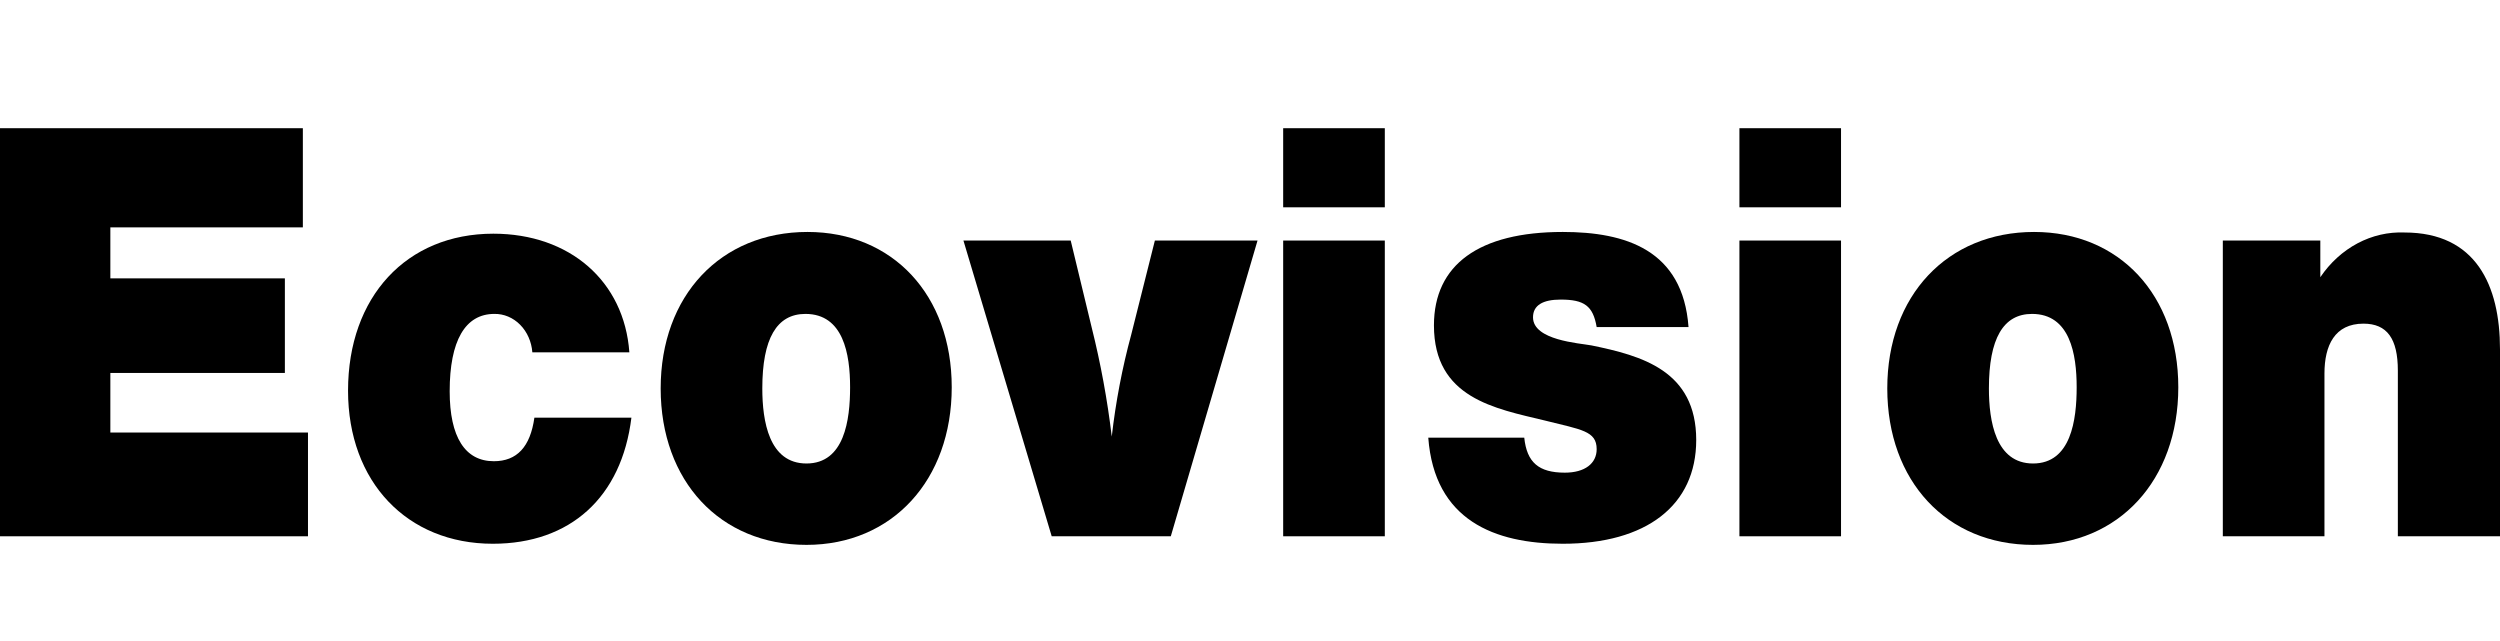
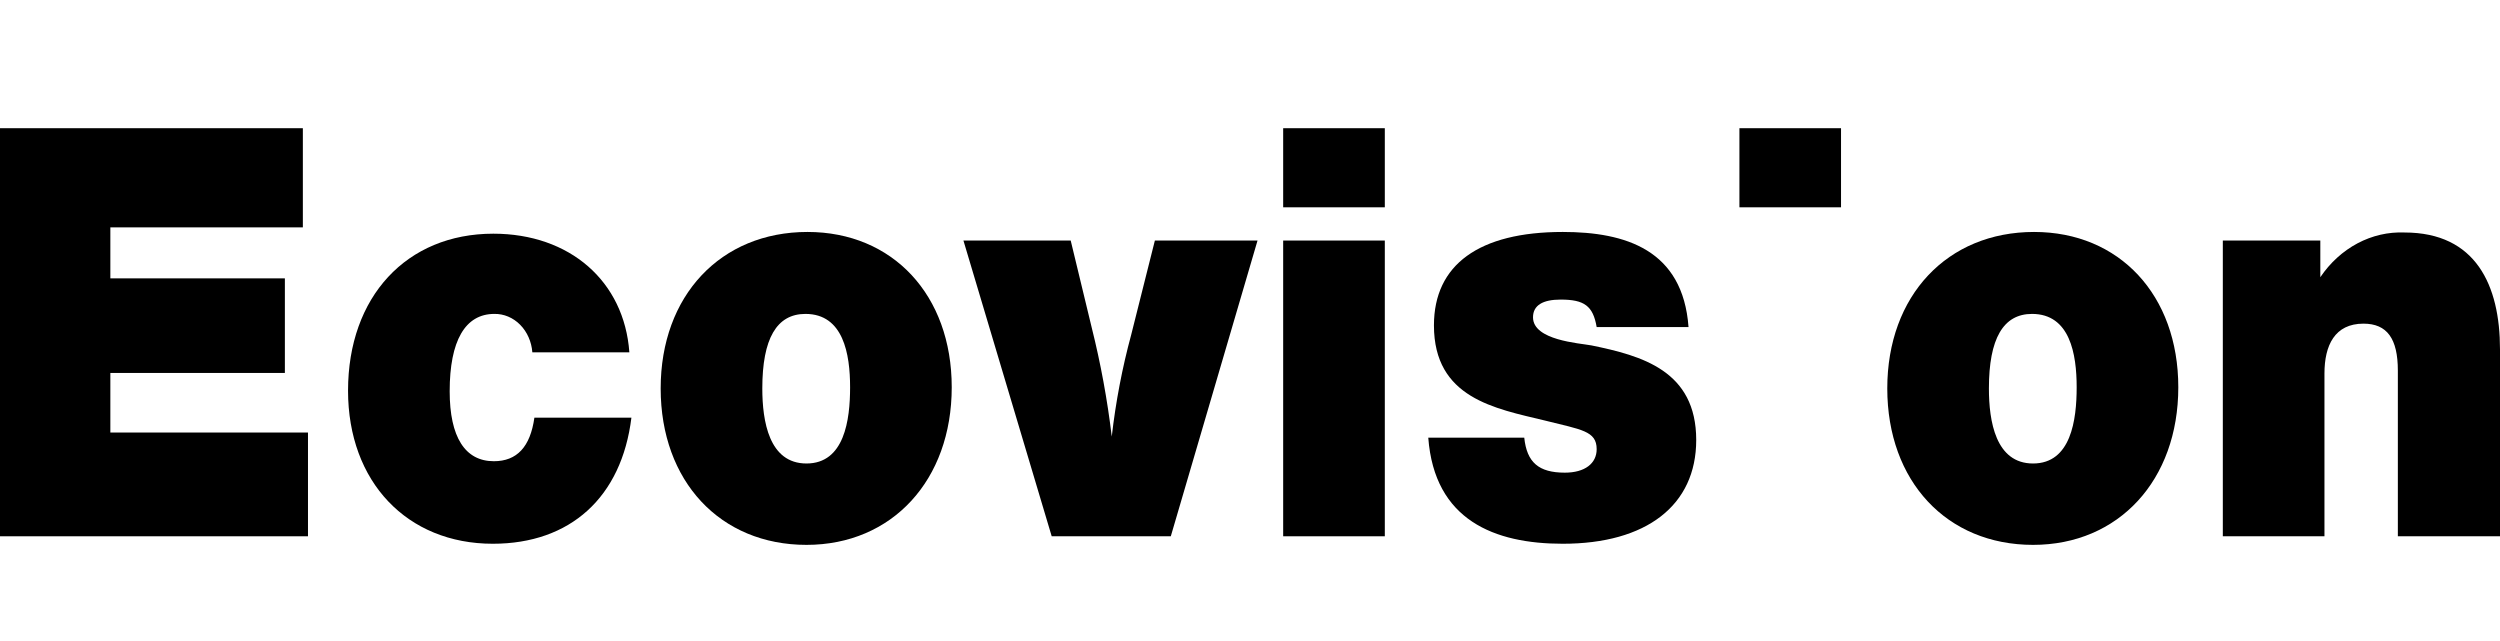
<svg xmlns="http://www.w3.org/2000/svg" width="78" height="20" viewBox="0 0 78 20" fill="none">
-   <rect width="78" height="20" fill="white" />
  <path d="M9.449 7.094H3.443V8.685H8.888V11.636H3.443V13.495H9.609V16.732H0V4H9.449V7.094Z" fill="black" />
  <path d="M15.376 16.965C12.701 16.965 10.859 15.034 10.859 12.19C10.859 9.258 12.685 7.291 15.392 7.291C17.778 7.291 19.476 8.775 19.636 10.992H16.609C16.584 10.662 16.448 10.354 16.228 10.132C16.008 9.909 15.72 9.789 15.424 9.794C14.511 9.794 14.03 10.634 14.03 12.208C14.03 13.639 14.511 14.39 15.408 14.39C16.128 14.39 16.545 13.943 16.673 13.031H19.7C19.395 15.516 17.794 16.965 15.376 16.965Z" fill="black" />
  <path d="M29.694 12.083C29.694 14.98 27.836 17 25.162 17C22.471 17 20.613 15.016 20.613 12.119C20.613 9.222 22.487 7.237 25.194 7.237C27.852 7.237 29.694 9.204 29.694 12.083ZM23.784 12.119C23.784 13.138 23.992 14.461 25.162 14.461C26.347 14.461 26.523 13.102 26.523 12.083C26.523 11.046 26.314 9.794 25.13 9.794C24.233 9.794 23.784 10.563 23.784 12.119Z" fill="black" />
  <path d="M36.529 16.732H32.813L30.059 7.505H33.406L34.062 10.223C34.341 11.338 34.55 12.473 34.687 13.621C34.81 12.542 35.013 11.478 35.295 10.438L36.032 7.505H39.235L36.529 16.732Z" fill="black" />
  <path d="M43.206 6.468H40.035V4H43.206V6.468ZM43.206 16.732H40.035V7.505H43.206V16.732Z" fill="black" />
  <path d="M49.816 10.205C49.703 9.544 49.431 9.347 48.694 9.347C48.134 9.347 47.83 9.526 47.83 9.901C47.83 10.617 49.271 10.706 49.655 10.777C51.225 11.099 52.922 11.564 52.922 13.728C52.922 15.767 51.369 16.965 48.758 16.965C46.629 16.965 44.755 16.232 44.562 13.656H47.557C47.637 14.425 48.006 14.747 48.822 14.747C49.447 14.747 49.816 14.461 49.816 14.014C49.816 13.442 49.335 13.406 48.198 13.12C46.645 12.745 44.739 12.423 44.739 10.152C44.739 8.256 46.148 7.237 48.758 7.237C50.712 7.237 52.506 7.791 52.682 10.205H49.816Z" fill="black" />
-   <path d="M57.44 6.468H54.27V4H57.44V6.468ZM57.44 16.732H54.27V7.505H57.44V16.732Z" fill="black" />
+   <path d="M57.44 6.468H54.27V4H57.44V6.468ZM57.44 16.732H54.27V7.505V16.732Z" fill="black" />
  <path d="M67.963 12.083C67.963 14.98 66.106 17 63.431 17C60.74 17 58.883 15.016 58.883 12.119C58.883 9.222 60.757 7.237 63.463 7.237C66.122 7.237 67.963 9.204 67.963 12.083ZM62.054 12.119C62.054 13.138 62.262 14.461 63.431 14.461C64.616 14.461 64.792 13.102 64.792 12.083C64.792 11.046 64.584 9.794 63.399 9.794C62.502 9.794 62.054 10.563 62.054 12.119Z" fill="black" />
  <path d="M72.394 8.649C72.699 8.197 73.097 7.835 73.554 7.592C74.012 7.349 74.515 7.233 75.021 7.254C77.247 7.254 78 8.9 78 10.902V16.732H74.813V11.564C74.813 10.563 74.476 10.098 73.74 10.098C72.843 10.098 72.523 10.777 72.523 11.653V16.732H69.352V7.505H72.394V8.649Z" fill="black" />
</svg>